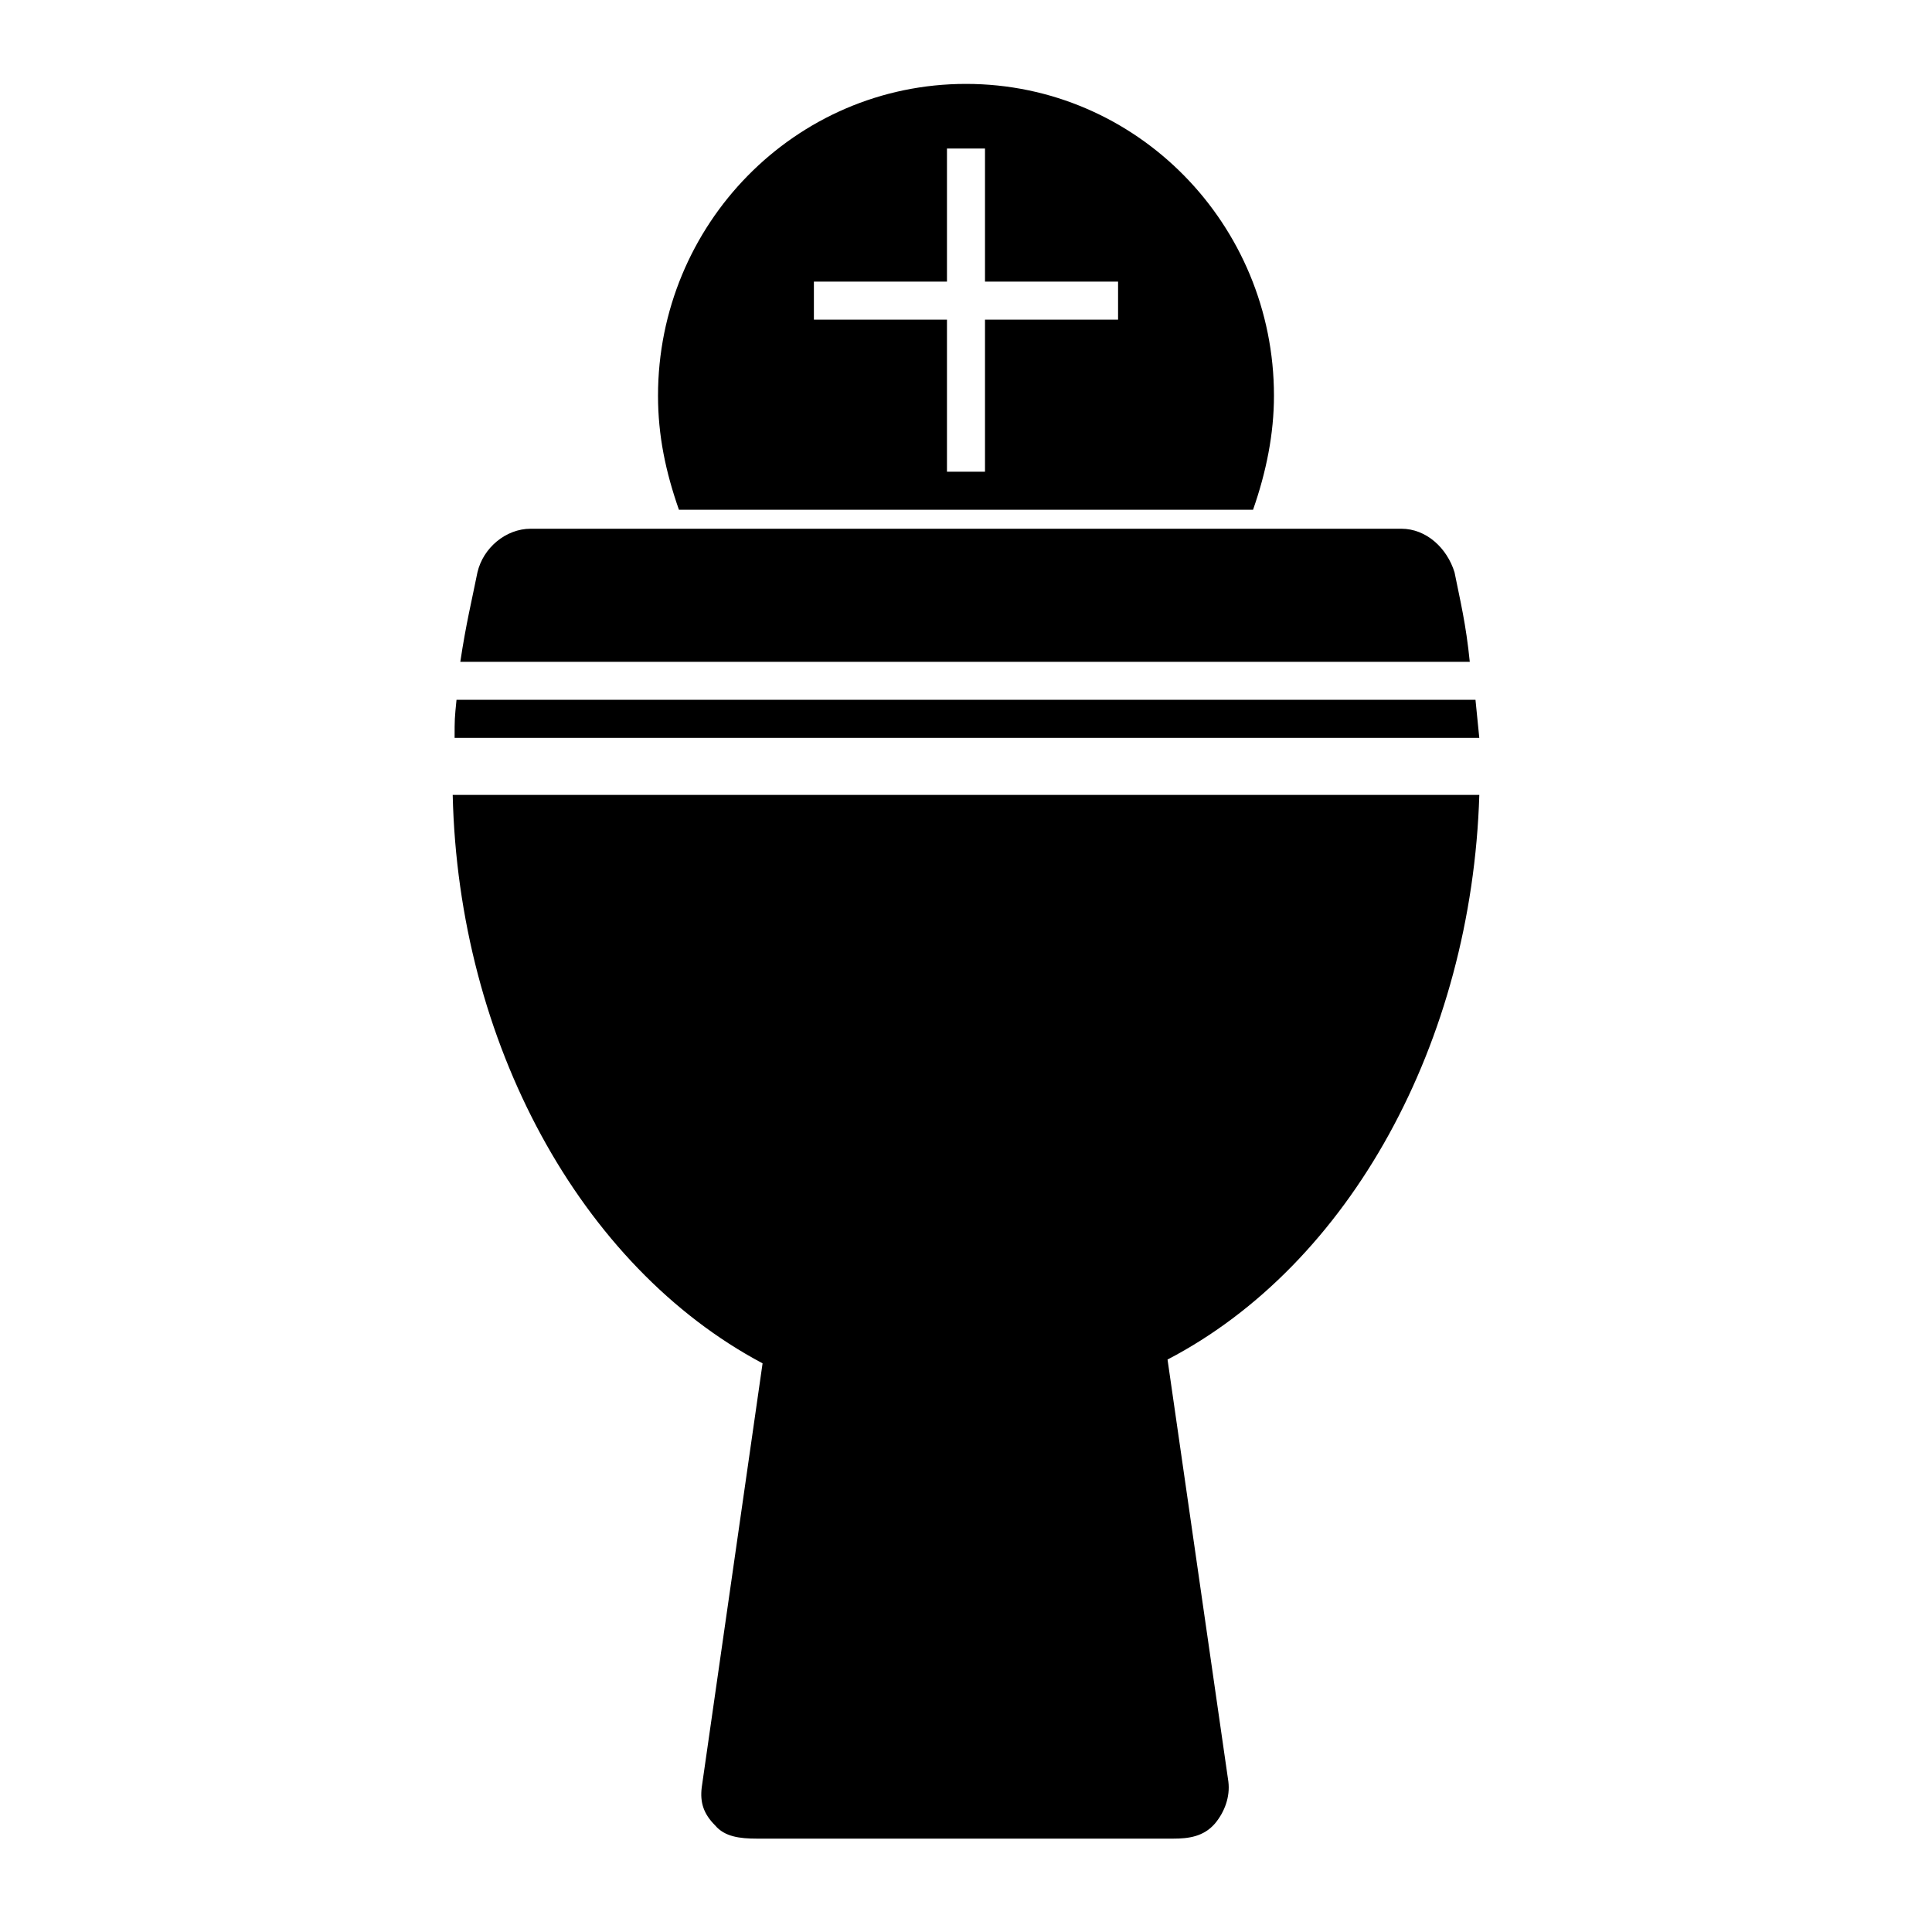
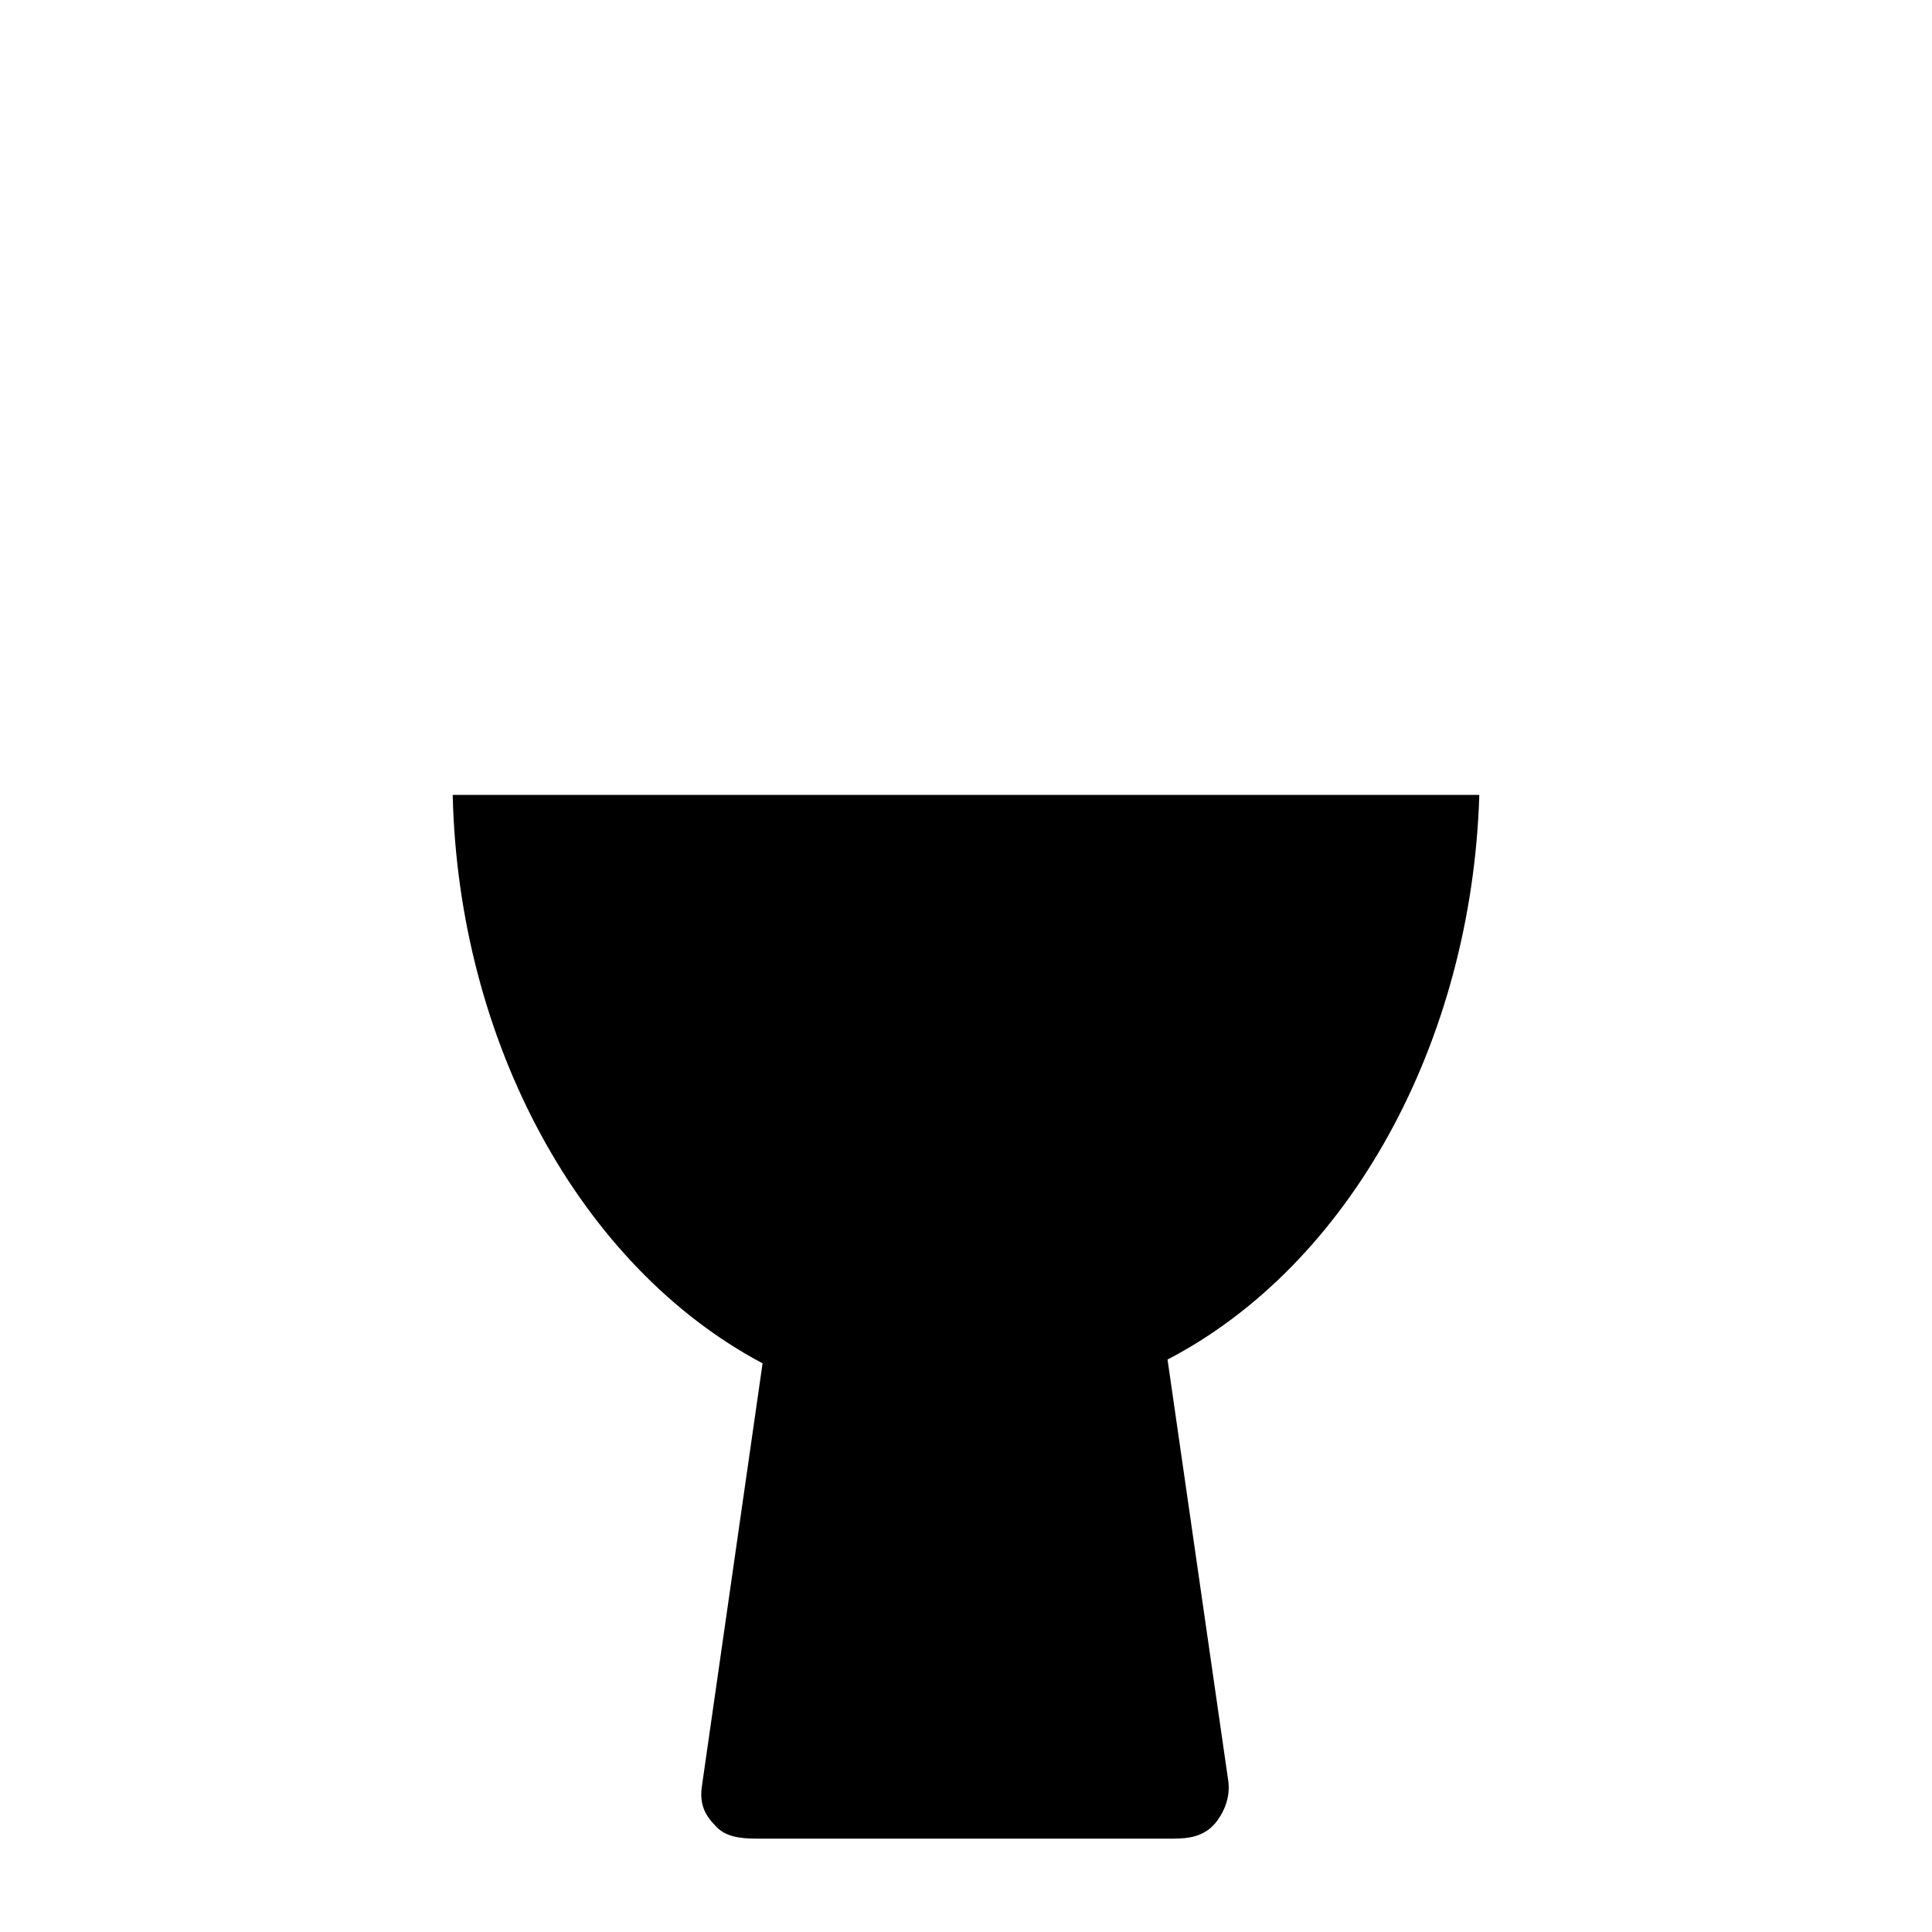
<svg xmlns="http://www.w3.org/2000/svg" fill="#000000" width="800px" height="800px" version="1.1" viewBox="144 144 512 512">
  <g>
-     <path d="m529.48 295.71c-2.016-6.551-7.555-11.59-14.105-11.59h-230.75c-6.551 0-12.594 5.039-14.105 11.586-1.512 7.559-3.023 13.605-4.535 23.684h267.52c-1.008-10.078-2.519-16.125-4.031-23.68z" />
-     <path d="m535.02 329.46h-270.04c-0.504 5.039-0.504 5.039-0.504 10.078h271.55c-0.504-5.039-0.504-5.039-1.008-10.078z" />
    <path d="m536.03 354.66h-272.06c1.512 65.496 33.754 124.95 82.121 150.64l-16.121 112.35c-0.504 4.031 0.504 7.055 3.527 10.078 2.519 3.023 6.551 3.527 11.082 3.527h110.34c4.031 0 8.062-0.504 11.082-4.031 2.519-3.023 4.031-7.055 3.527-11.082l-16.121-111.85c48.367-25.191 80.609-84.137 82.625-149.63z" />
-     <path d="m476.07 279.09c3.527-10.078 5.543-20.152 5.543-30.23 0-45.344-36.277-82.625-81.617-82.625-45.344 0-81.617 37.281-81.617 82.625 0 10.578 2.016 20.152 5.543 30.23zm-116.38-60.457h35.266v-35.27h10.078v35.266h35.266v10.078h-35.266v40.305h-10.078v-40.305h-35.266z" />
  </g>
</svg>